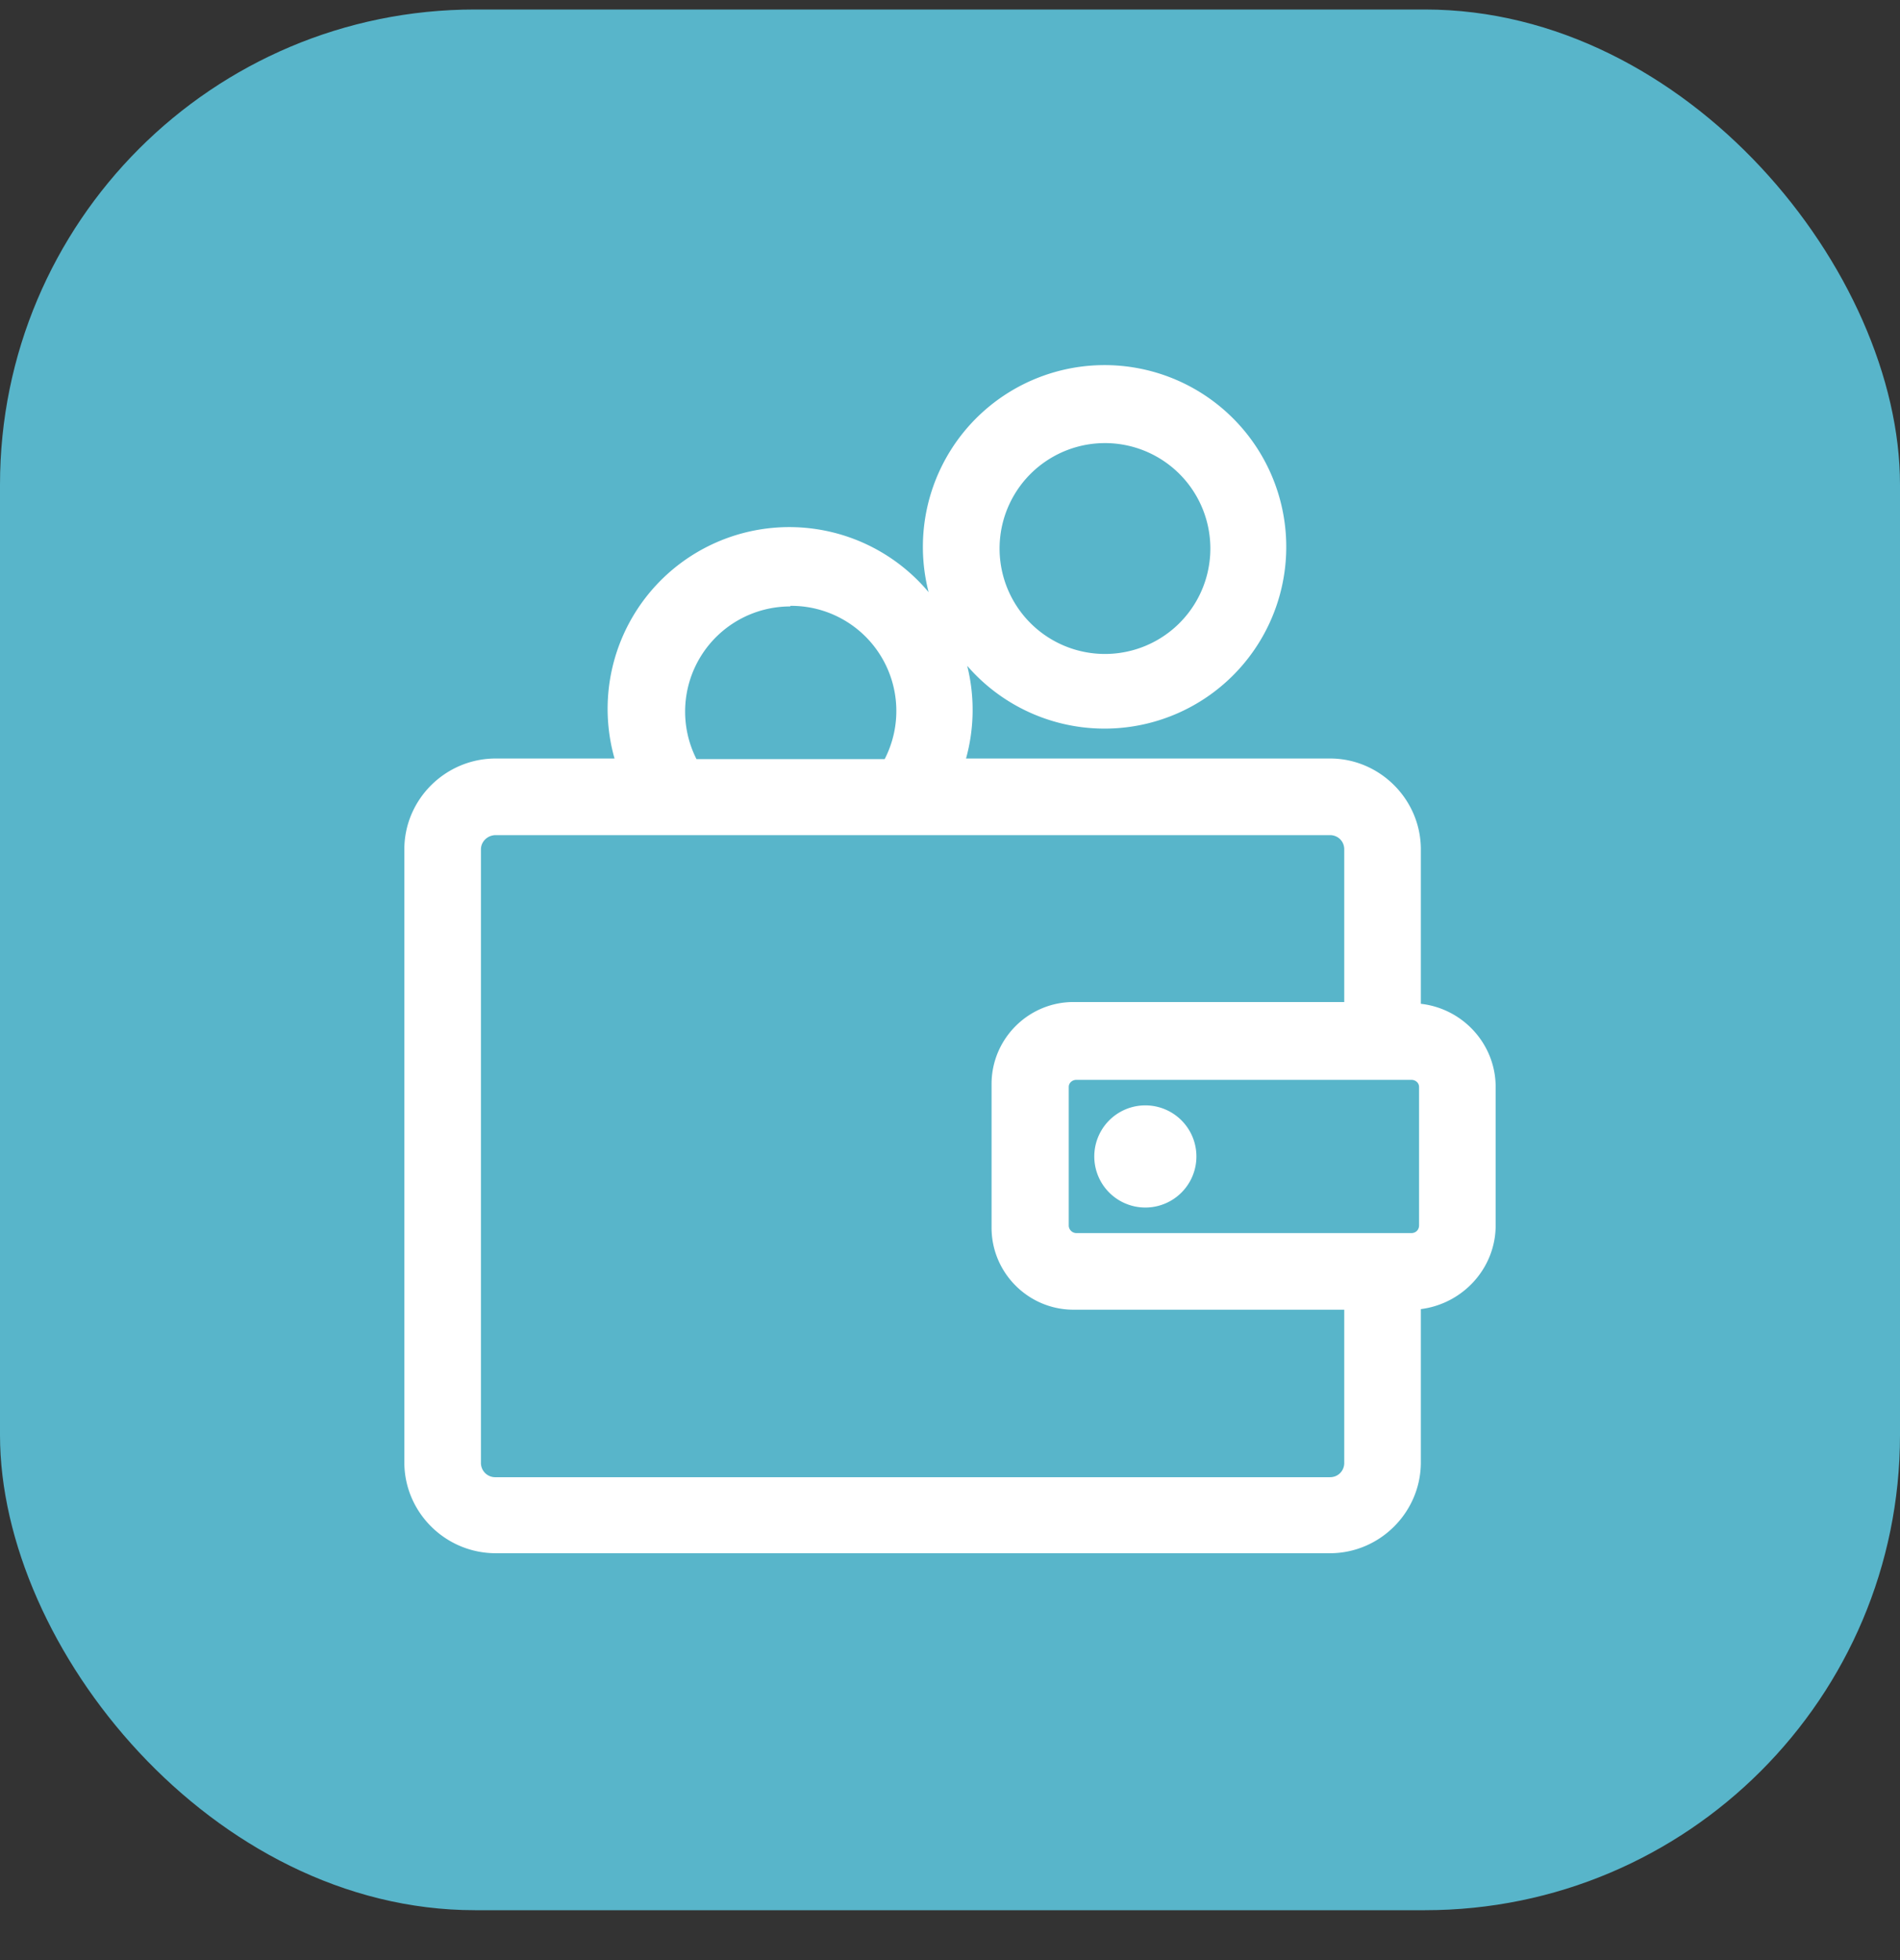
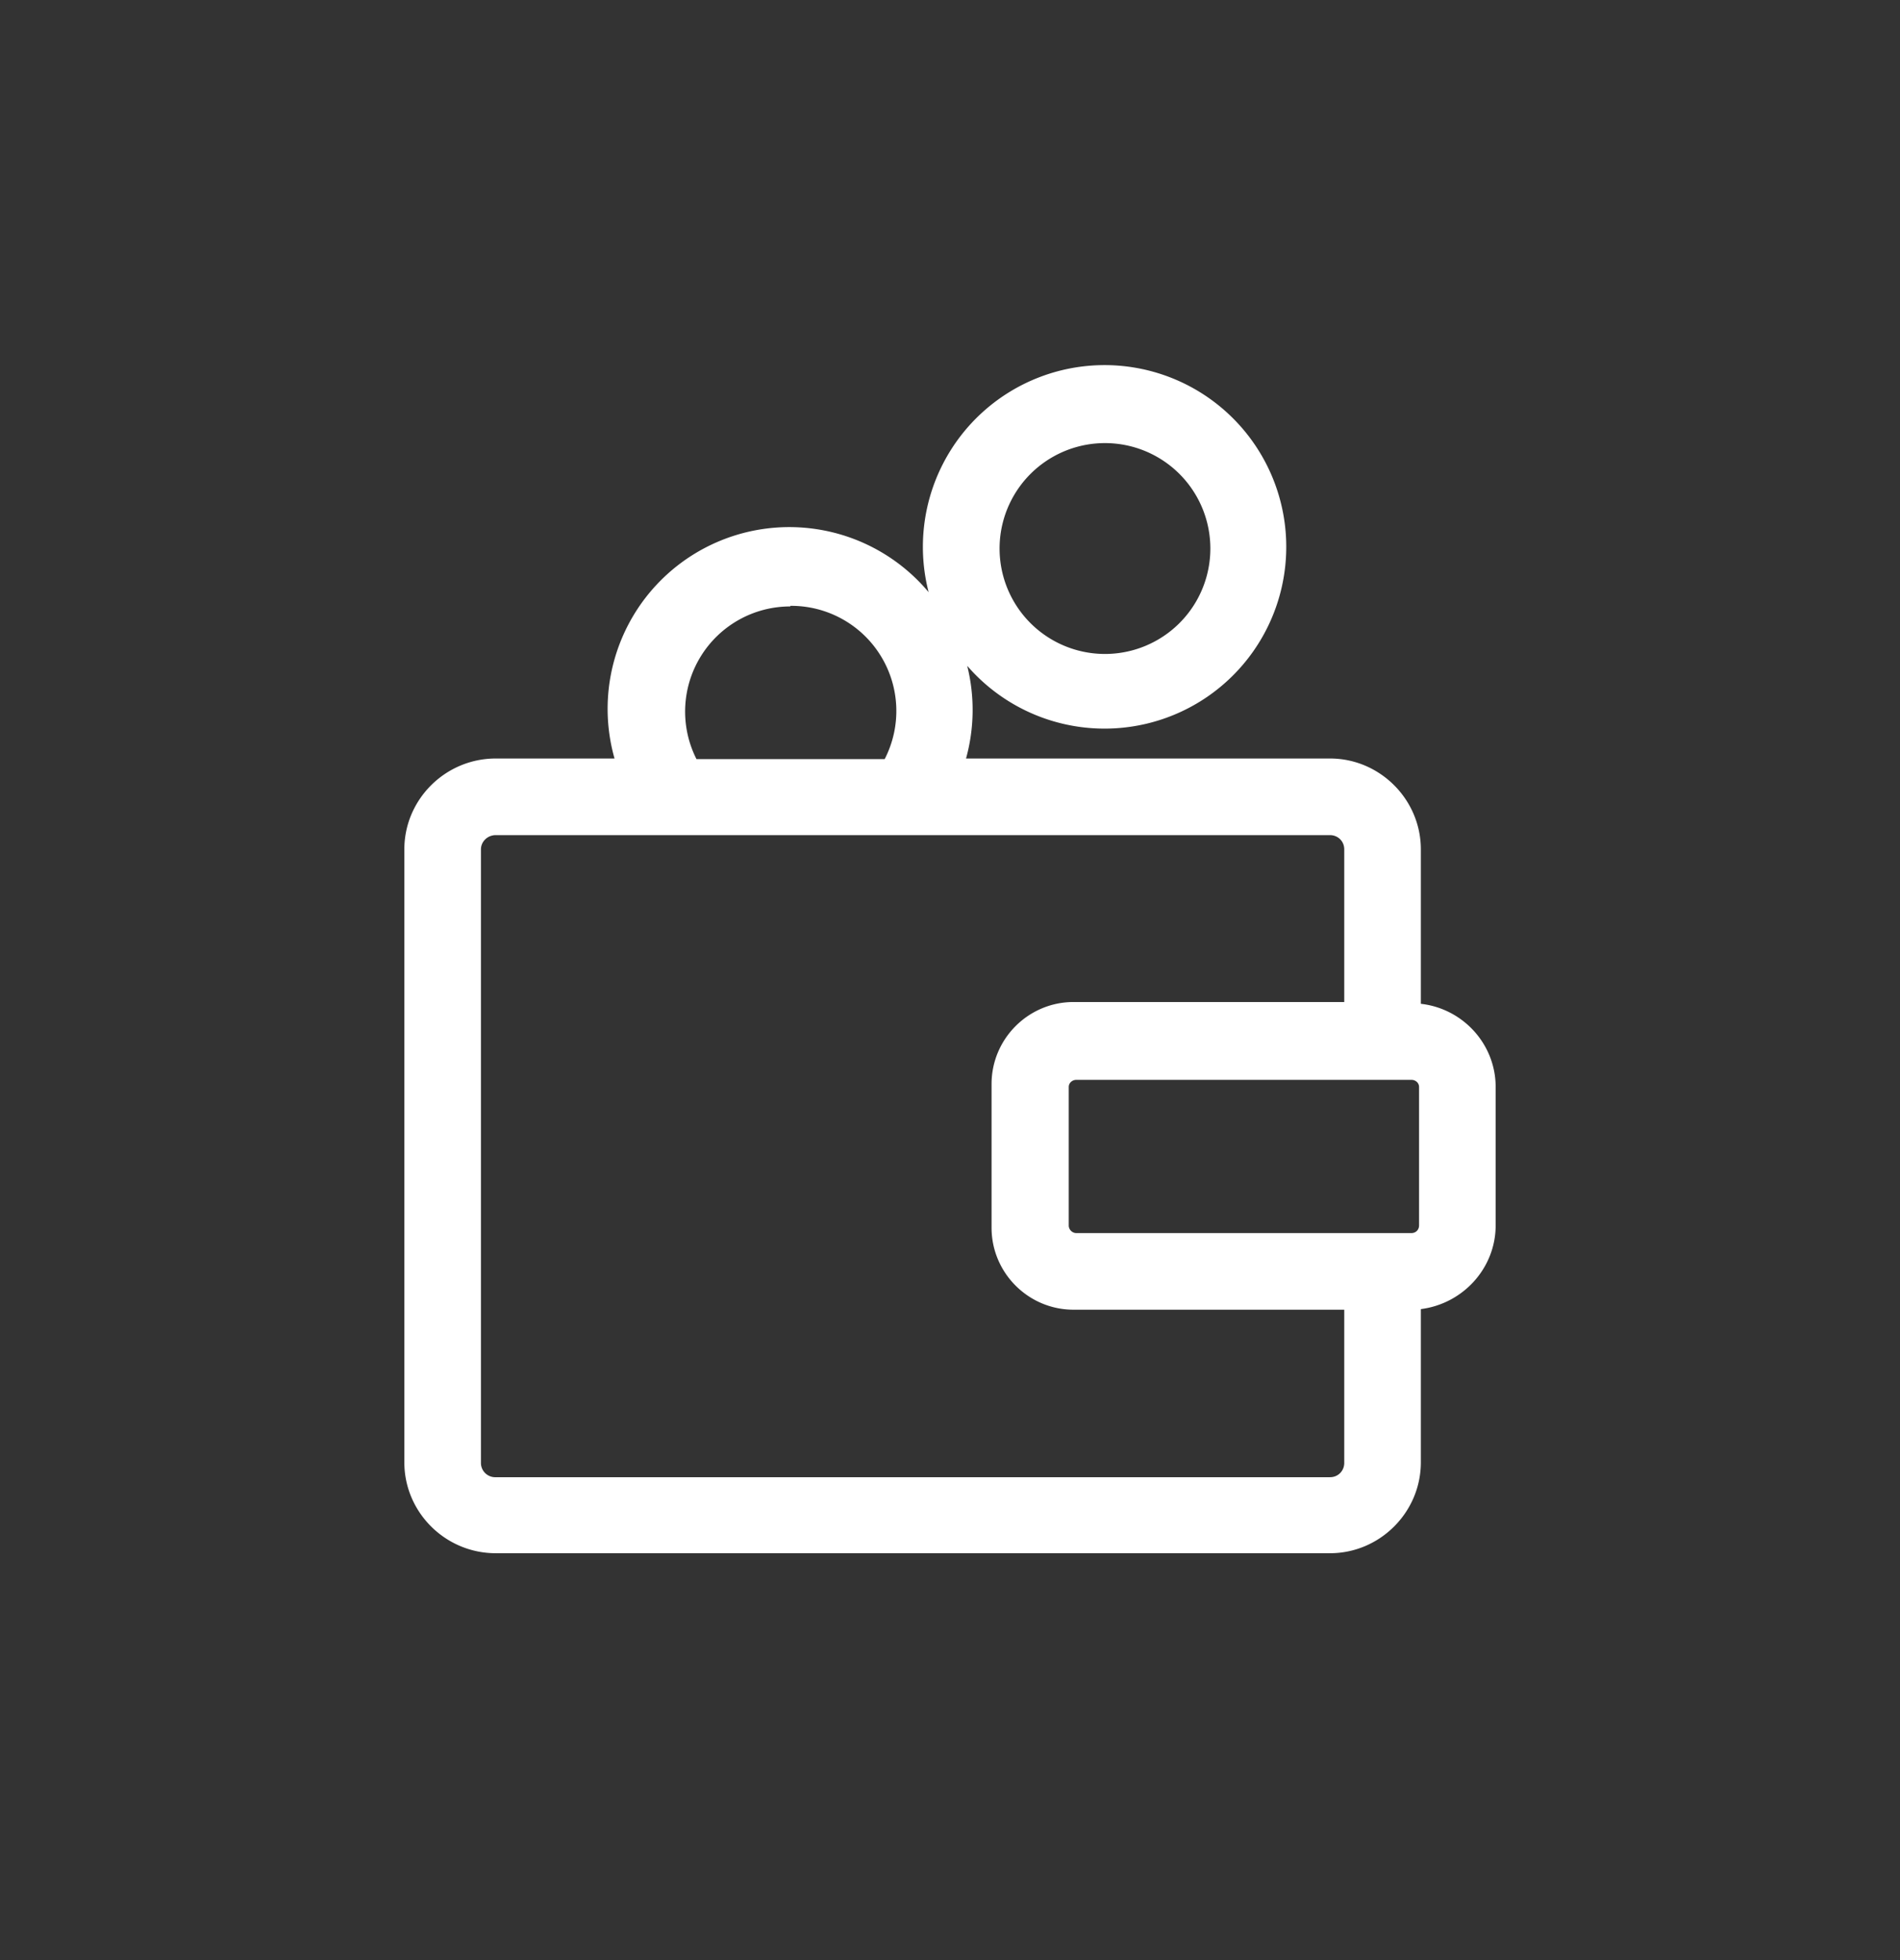
<svg xmlns="http://www.w3.org/2000/svg" width="32" height="33" fill="none">
  <rect width="100%" height="100%" fill="#333333" stroke="none" />
-   <rect y=".16" width="32" height="32" rx="8" fill="#58B5CA" />
  <path d="M23.93 16.9V14.3c0-.84-.69-1.53-1.53-1.53h-6.13a3.07 3.07 0 0 0 .02-1.56 3.06 3.06 0 1 0-.65-1.24 3.06 3.06 0 0 0-5.29 2.8h-2c-.85 0-1.54.69-1.54 1.53v10.32c0 .84.69 1.53 1.54 1.53H22.4c.84 0 1.53-.69 1.53-1.53v-2.58c.71-.09 1.26-.69 1.26-1.41V18.3c0-.72-.55-1.32-1.26-1.4zm-5.32-9.44a1.77 1.77 0 1 1 0 3.55 1.77 1.77 0 0 1 0-3.55zm-5.3 2.74a1.77 1.77 0 0 1 1.59 2.58h-3.17a1.77 1.77 0 0 1 1.58-2.57zm9.33 14.43c0 .13-.1.24-.24.24H8.35a.24.24 0 0 1-.25-.24V14.3c0-.13.11-.24.25-.24H22.4c.13 0 .24.1.24.24v2.57h-4.56c-.76 0-1.38.62-1.38 1.38v2.42c0 .76.62 1.38 1.38 1.38h4.56v2.57zm1.26-4c0 .08-.06.13-.13.13h-5.64a.13.13 0 0 1-.13-.12V18.3c0-.07.06-.12.13-.12h5.64c.07 0 .13.05.13.12v2.34z" fill="#fff" />
-   <path d="M19.29 20.33a.86.86 0 1 0 0-1.72.86.86 0 0 0 0 1.72z" fill="#fff" />
+   <path d="M19.29 20.33z" fill="#fff" />
</svg>